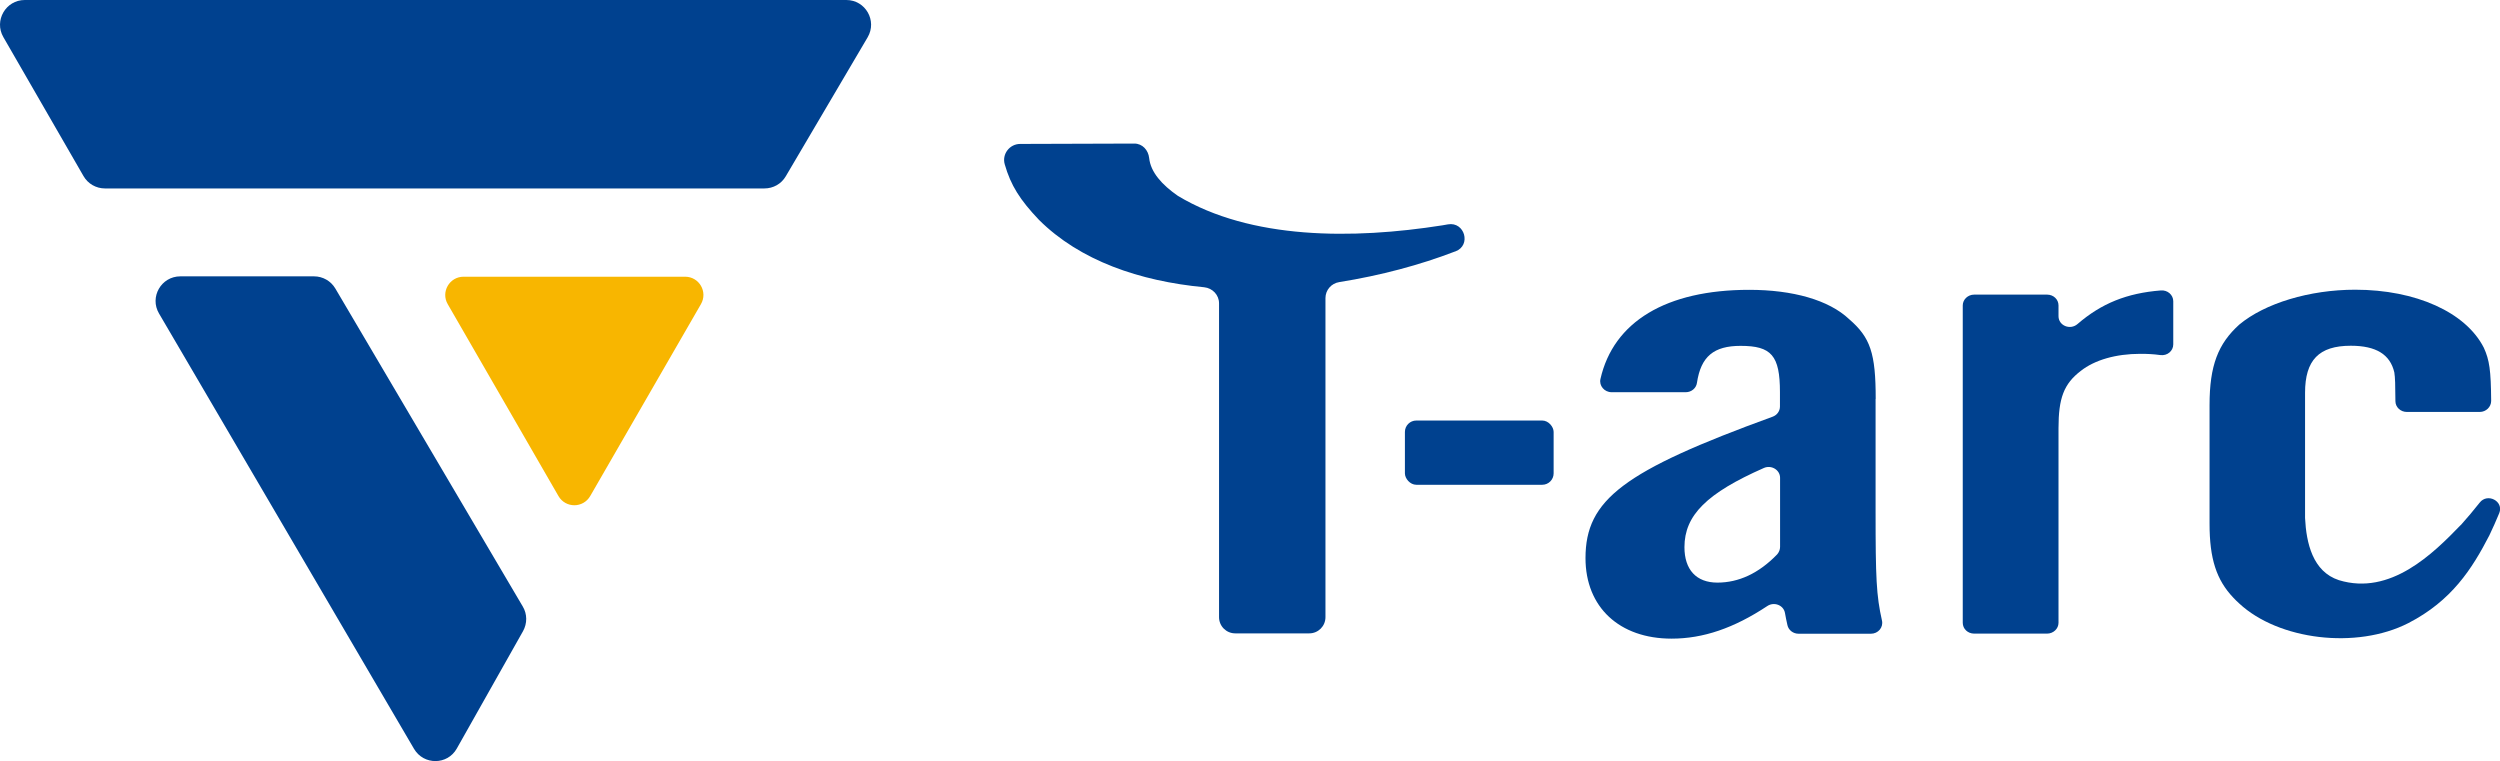
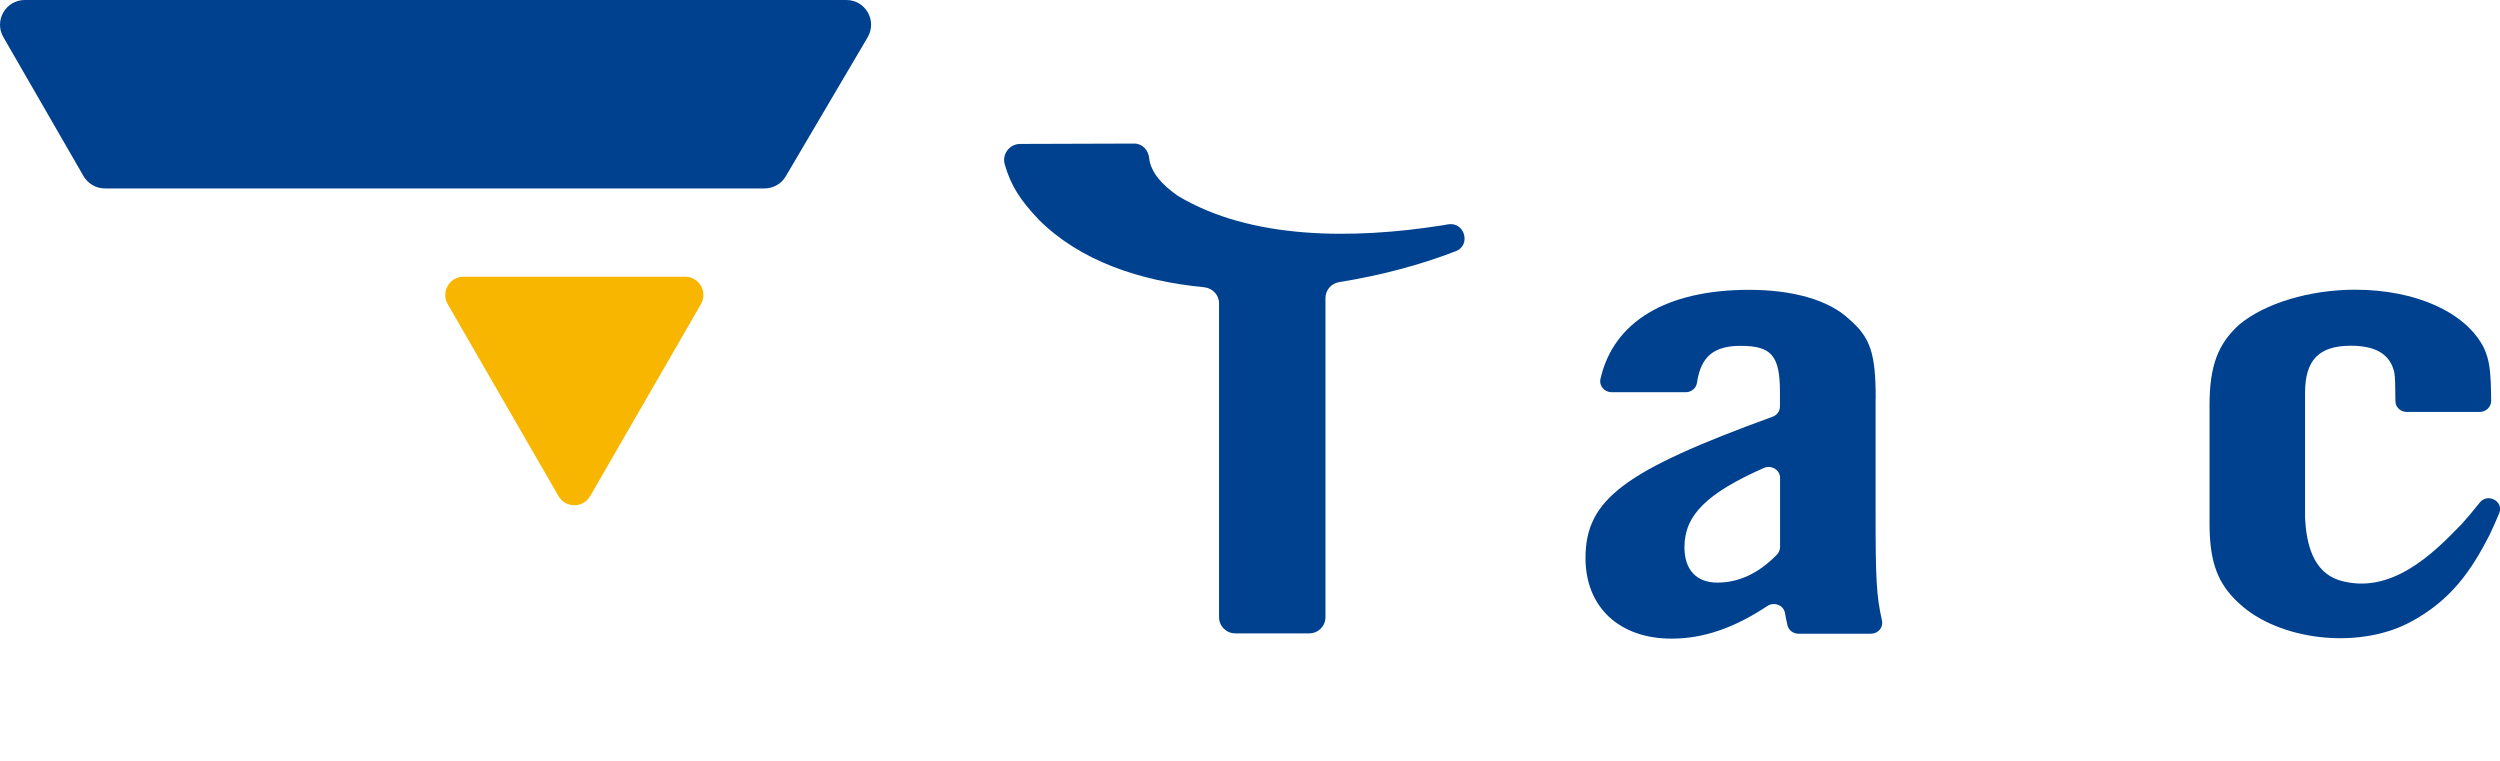
<svg xmlns="http://www.w3.org/2000/svg" id="_レイヤー_1" data-name="レイヤー 1" width="203.91" height="62.08" viewBox="0 0 203.91 62.08">
  <defs>
    <style>
      .cls-1 {
        fill: #00418f;
      }

      .cls-1, .cls-2 {
        stroke-width: 0px;
      }

      .cls-2 {
        fill: #f8b600;
      }
    </style>
  </defs>
  <path class="cls-2" d="m48.14,40.46l9.03-15.65c.58-1-.14-2.24-1.29-2.24h-18.07c-1.15,0-1.87,1.25-1.29,2.24l9.03,15.65c.58,1,2.01,1,2.59,0Z" />
  <g>
-     <rect class="cls-1" x="114.59" y="34.3" width="12.13" height="5.24" rx=".93" ry=".93" />
    <path class="cls-1" d="m152.99,32.54c0-3.73-.43-5.01-2.17-6.51-1.65-1.56-4.59-2.39-8.15-2.39-6.77,0-11.07,2.6-12.13,7.27-.13.55.32,1.08.91,1.08h6.05c.46,0,.85-.33.91-.76.32-2.16,1.38-3.02,3.56-3.02,2.51,0,3.21.78,3.21,3.78v1.17c0,.37-.24.7-.6.83-12.15,4.42-15.26,6.76-15.26,11.53,0,4.01,2.77,6.57,7.02,6.57,2.57,0,5.08-.85,7.81-2.66.56-.37,1.33-.07,1.44.57.06.32.11.61.2.99.09.41.47.7.91.7h5.9c.59,0,1.03-.52.9-1.08-.46-2.05-.52-3.44-.52-8.94v-9.13Zm-7.8,12.07c0,.22-.09.44-.24.61-1.5,1.55-3.14,2.3-4.87,2.3s-2.69-1.06-2.69-2.89c0-2.61,1.83-4.41,6.48-6.46.61-.27,1.32.16,1.32.8v5.64Z" />
-     <path class="cls-1" d="m167.9,25.79v-.88c0-.49-.41-.88-.93-.88h-5.95c-.51,0-.93.4-.93.88v25.89c0,.49.41.88.93.88h5.95c.51,0,.93-.4.93-.88v-15.87c0-2.45.43-3.62,1.82-4.68,1.13-.89,2.86-1.39,4.85-1.39.56,0,1.05.02,1.63.1s1.06-.34,1.06-.87v-3.52c0-.52-.47-.93-1.02-.88-2.76.22-4.83,1.05-6.79,2.74-.6.52-1.55.13-1.55-.64Z" />
    <path class="cls-1" d="m200.71,42.82c-2.24,2.32-5.73,5.79-9.94,4.5-2.14-.7-2.66-3.03-2.76-5.07v-10.21c0-2.67,1.13-3.84,3.73-3.84,2.08,0,3.21.72,3.55,2.17.07.42.08,1.03.09,2.35,0,.49.42.88.93.88h5.95c.51,0,.93-.41.93-.9-.02-2.51-.14-3.33-.6-4.34-1.47-2.89-5.55-4.73-10.49-4.73-3.73,0-7.37,1.11-9.45,2.84-1.73,1.56-2.43,3.34-2.43,6.57v9.68c0,2.85.56,4.58,1.94,6.03.15.16.31.32.49.48h0c3.2,2.97,9.55,3.76,13.79,1.59,3.53-1.82,5.19-4.42,6.6-7.15.29-.61.56-1.21.81-1.82.39-.96-.96-1.68-1.6-.85-.49.62-1,1.23-1.53,1.82Z" />
    <path class="cls-1" d="m118.6,20.54s.08-.03.12-.04c1.3-.49.75-2.44-.62-2.2-.15.03-.31.05-.46.08-7.29,1.15-15.62,1.17-21.56-2.4-1.33-.92-2.23-1.95-2.35-3.09-.07-.65-.55-1.18-1.21-1.18-2.28,0-6.86.02-9.31.03-.86,0-1.5.83-1.26,1.66.49,1.72,1.25,2.91,2.79,4.53,3.35,3.34,8.22,5,13.48,5.5.68.07,1.21.63,1.21,1.31v25.6c0,.73.59,1.32,1.32,1.32h6.04c.73,0,1.32-.59,1.32-1.32v-26.03c0-.65.48-1.2,1.12-1.3,3.39-.54,6.62-1.41,9.4-2.48Z" />
  </g>
  <path class="cls-1" d="m2.02,0h67.01c1.56,0,2.53,1.69,1.74,3.04l-6.68,11.34c-.36.62-1.02.99-1.74.99H8.56c-.72,0-1.39-.38-1.75-1.01L.27,3.02C-.5,1.68.47,0,2.02,0Z" />
-   <path class="cls-1" d="m25.62,22.54h-10.91c-1.56,0-2.53,1.69-1.74,3.03l20.8,35.51c.79,1.34,2.73,1.33,3.49-.03l5.4-9.57c.35-.63.35-1.39-.02-2.01l-15.29-25.94c-.36-.61-1.02-.99-1.74-.99Z" />
</svg>